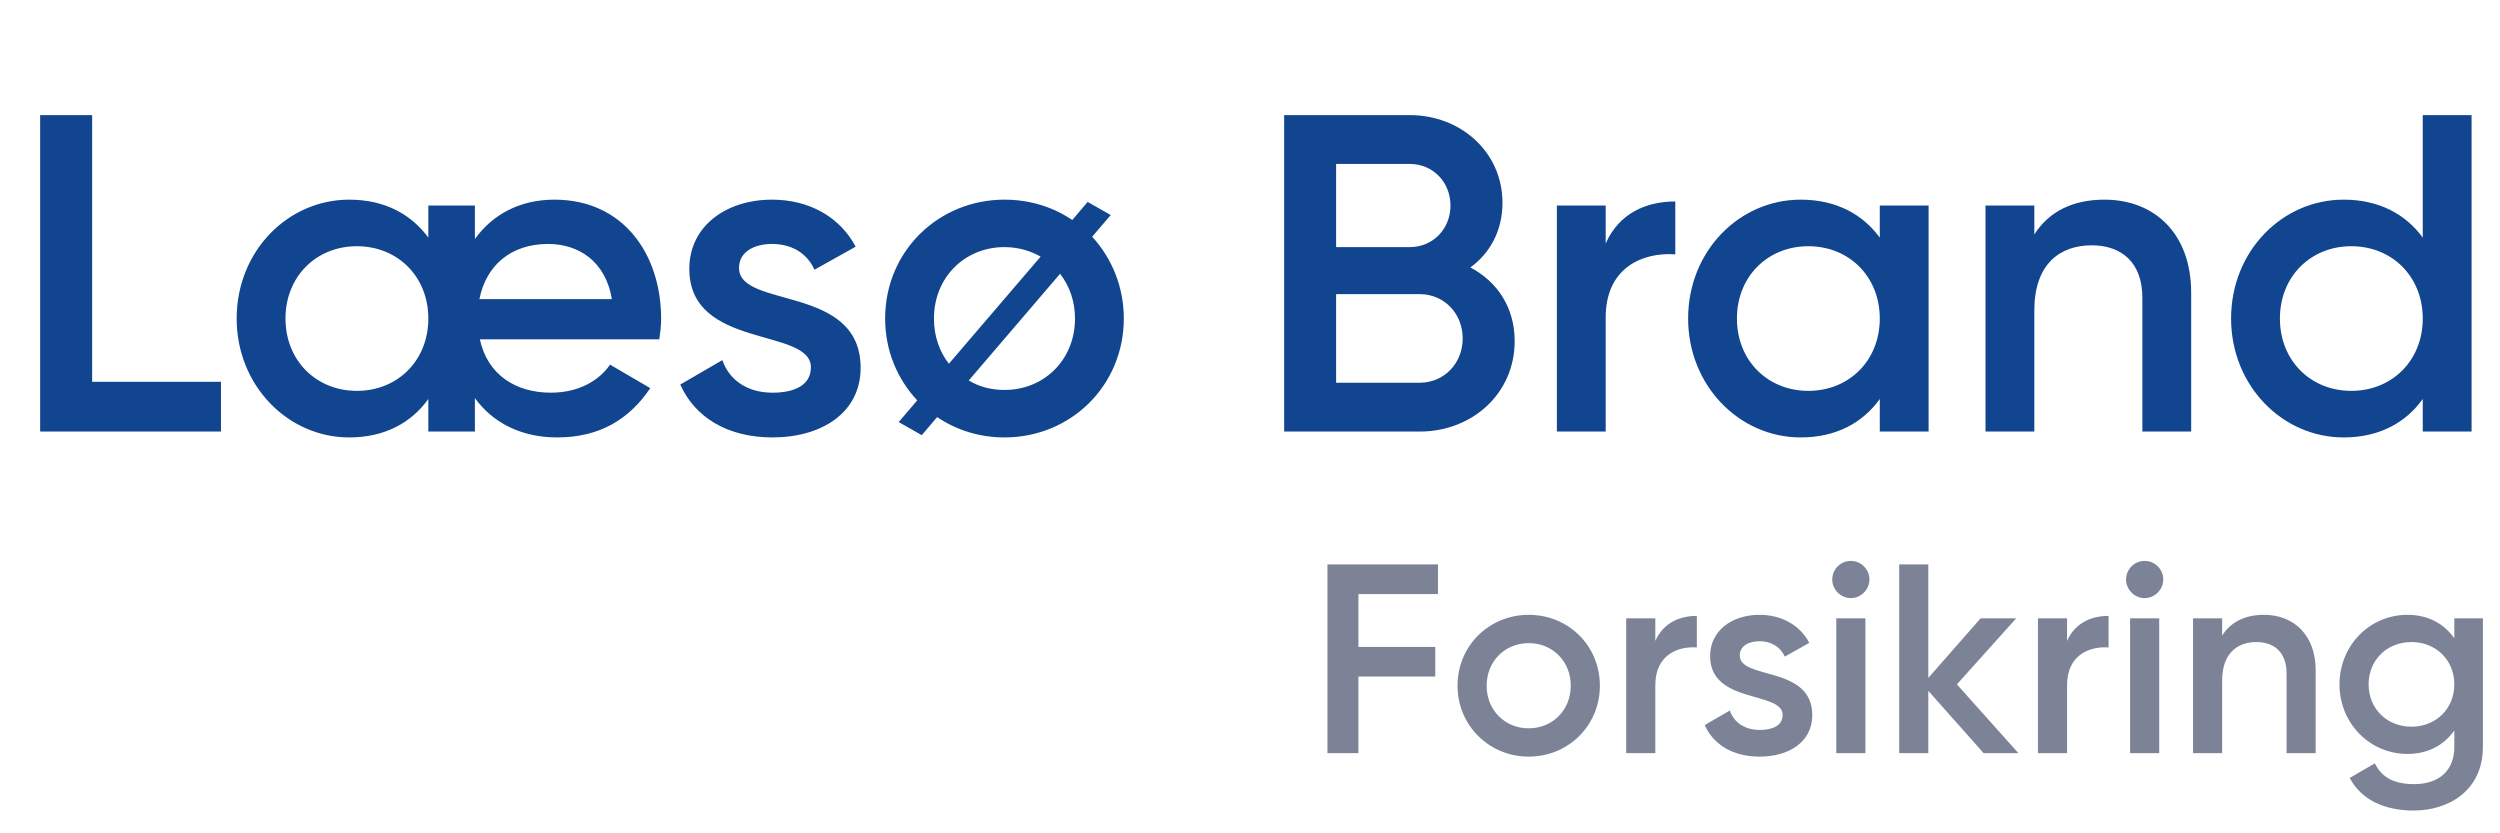
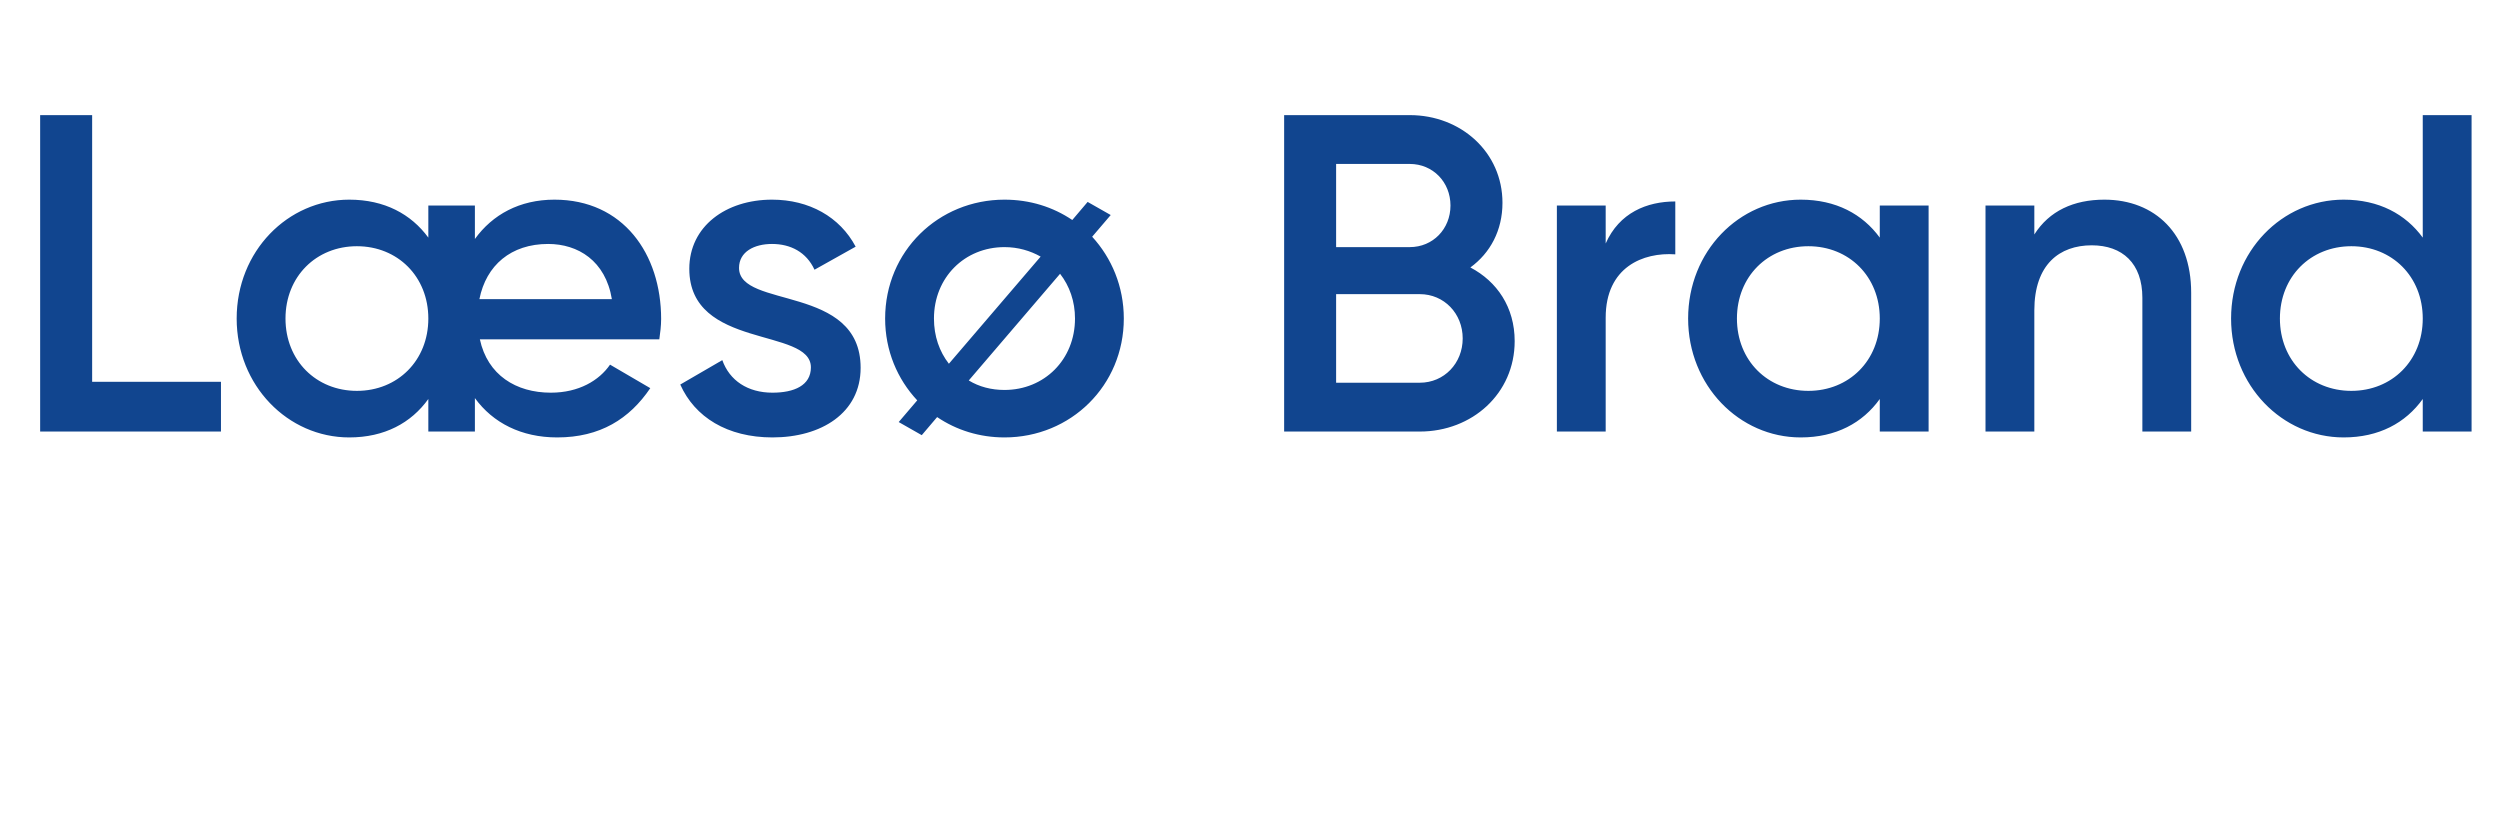
<svg xmlns="http://www.w3.org/2000/svg" width="100%" height="100%" viewBox="0 0 168 56" version="1.1" xml:space="preserve" style="fill-rule:evenodd;clip-rule:evenodd;stroke-linejoin:round;stroke-miterlimit:2;">
  <path d="M6.192,25.659L6.192,7.736L2.698,7.736L2.698,29L14.849,29L14.849,25.659L6.192,25.659ZM32.247,22.803L44.306,22.803C44.367,22.378 44.428,21.892 44.428,21.436C44.428,17.062 41.876,13.417 37.259,13.417C34.92,13.417 33.097,14.419 31.913,16.06L31.913,13.812L28.784,13.812L28.784,15.968C27.629,14.389 25.837,13.417 23.468,13.417C19.337,13.417 15.904,16.88 15.904,21.406C15.904,25.902 19.337,29.395 23.468,29.395C25.837,29.395 27.629,28.423 28.784,26.813L28.784,29L31.913,29L31.913,26.752C33.128,28.423 35.041,29.395 37.441,29.395C40.327,29.395 42.301,28.15 43.699,26.084L40.995,24.504C40.266,25.567 38.899,26.388 37.016,26.388C34.677,26.388 32.763,25.203 32.247,22.803ZM32.216,20.1C32.672,17.821 34.343,16.394 36.834,16.394C38.838,16.394 40.691,17.518 41.117,20.1L32.216,20.1ZM23.984,26.266C21.25,26.266 19.185,24.231 19.185,21.406C19.185,18.581 21.25,16.546 23.984,16.546C26.718,16.546 28.784,18.581 28.784,21.406C28.784,24.231 26.718,26.266 23.984,26.266ZM49.663,18.004C49.663,16.91 50.695,16.394 51.88,16.394C53.125,16.394 54.189,16.94 54.735,18.125L57.5,16.576C56.437,14.571 54.371,13.417 51.88,13.417C48.782,13.417 46.321,15.209 46.321,18.064C46.321,23.502 54.492,21.983 54.492,24.687C54.492,25.902 53.368,26.388 51.91,26.388C50.24,26.388 49.025,25.567 48.539,24.201L45.714,25.841C46.686,28.028 48.873,29.395 51.91,29.395C55.191,29.395 57.834,27.755 57.834,24.717C57.834,19.097 49.663,20.768 49.663,18.004ZM73.394,15.908L74.64,14.45L73.09,13.569L72.058,14.784C70.751,13.903 69.202,13.417 67.501,13.417C63.066,13.417 59.481,16.88 59.481,21.406C59.481,23.563 60.302,25.476 61.638,26.904L60.393,28.362L61.942,29.243L62.975,28.028C64.281,28.909 65.83,29.395 67.501,29.395C71.966,29.395 75.52,25.902 75.52,21.406C75.52,19.249 74.7,17.335 73.394,15.908ZM62.762,21.406C62.762,18.642 64.828,16.606 67.501,16.606C68.412,16.606 69.232,16.849 69.931,17.244L63.765,24.444C63.127,23.623 62.762,22.591 62.762,21.406ZM67.501,26.205C66.62,26.205 65.8,25.993 65.101,25.567L71.237,18.398C71.875,19.219 72.24,20.252 72.24,21.406C72.24,24.17 70.174,26.205 67.501,26.205ZM98.809,17.973C100.145,17.001 100.966,15.482 100.966,13.629C100.966,10.227 98.171,7.736 94.738,7.736L86.294,7.736L86.294,29L95.407,29C98.93,29 101.786,26.448 101.786,22.925C101.786,20.646 100.601,18.915 98.809,17.973ZM94.738,11.017C96.288,11.017 97.472,12.232 97.472,13.812C97.472,15.391 96.288,16.606 94.738,16.606L89.787,16.606L89.787,11.017L94.738,11.017ZM95.407,25.719L89.787,25.719L89.787,19.766L95.407,19.766C97.047,19.766 98.293,21.072 98.293,22.742C98.293,24.413 97.047,25.719 95.407,25.719ZM107.902,16.363L107.902,13.812L104.622,13.812L104.622,29L107.902,29L107.902,21.345C107.902,17.943 110.424,16.94 112.58,17.092L112.58,13.538C110.667,13.538 108.814,14.298 107.902,16.363ZM126.321,13.812L126.321,15.968C125.167,14.389 123.375,13.417 121.006,13.417C116.874,13.417 113.442,16.88 113.442,21.406C113.442,25.902 116.874,29.395 121.006,29.395C123.375,29.395 125.167,28.423 126.321,26.813L126.321,29L129.602,29L129.602,13.812L126.321,13.812ZM121.522,26.266C118.788,26.266 116.722,24.231 116.722,21.406C116.722,18.581 118.788,16.546 121.522,16.546C124.256,16.546 126.321,18.581 126.321,21.406C126.321,24.231 124.256,26.266 121.522,26.266ZM141.415,13.417C139.35,13.417 137.709,14.176 136.707,15.756L136.707,13.812L133.426,13.812L133.426,29L136.707,29L136.707,20.859C136.707,17.761 138.408,16.485 140.565,16.485C142.63,16.485 143.967,17.7 143.967,20.009L143.967,29L147.247,29L147.247,19.674C147.247,15.725 144.817,13.417 141.415,13.417ZM162.809,7.736L162.809,15.968C161.655,14.389 159.863,13.417 157.493,13.417C153.362,13.417 149.929,16.88 149.929,21.406C149.929,25.902 153.362,29.395 157.493,29.395C159.863,29.395 161.655,28.423 162.809,26.813L162.809,29L166.09,29L166.09,7.736L162.809,7.736ZM158.01,26.266C155.276,26.266 153.21,24.231 153.21,21.406C153.21,18.581 155.276,16.546 158.01,16.546C160.744,16.546 162.809,18.581 162.809,21.406C162.809,24.231 160.744,26.266 158.01,26.266Z" style="fill:rgb(17,69,143);fill-rule:nonzero;" />
-   <path d="M96.631,39.921L96.631,37.928L89.204,37.928L89.204,50.609L91.287,50.609L91.287,45.464L96.45,45.464L96.45,43.472L91.287,43.472L91.287,39.921L96.631,39.921ZM102.729,50.845C105.392,50.845 107.511,48.762 107.511,46.08C107.511,43.381 105.392,41.316 102.729,41.316C100.084,41.316 97.946,43.381 97.946,46.08C97.946,48.762 100.084,50.845 102.729,50.845ZM102.729,48.943C101.134,48.943 99.903,47.729 99.903,46.08C99.903,44.432 101.134,43.218 102.729,43.218C104.323,43.218 105.555,44.432 105.555,46.08C105.555,47.729 104.323,48.943 102.729,48.943ZM111.237,43.073L111.237,41.551L109.28,41.551L109.28,50.609L111.237,50.609L111.237,46.044C111.237,44.015 112.741,43.417 114.027,43.508L114.027,41.388C112.886,41.388 111.781,41.841 111.237,43.073ZM116.911,44.051C116.911,43.399 117.527,43.091 118.234,43.091C118.977,43.091 119.611,43.417 119.937,44.124L121.585,43.2C120.951,42.004 119.719,41.316 118.234,41.316C116.386,41.316 114.919,42.385 114.919,44.088C114.919,47.33 119.792,46.425 119.792,48.037C119.792,48.762 119.122,49.051 118.252,49.051C117.256,49.051 116.531,48.562 116.241,47.747L114.556,48.725C115.136,50.03 116.44,50.845 118.252,50.845C120.209,50.845 121.785,49.867 121.785,48.055C121.785,44.704 116.911,45.7 116.911,44.051ZM124.377,40.193C125.065,40.193 125.627,39.613 125.627,38.943C125.627,38.254 125.065,37.693 124.377,37.693C123.688,37.693 123.127,38.254 123.127,38.943C123.127,39.613 123.688,40.193 124.377,40.193ZM123.398,50.609L125.355,50.609L125.355,41.551L123.398,41.551L123.398,50.609ZM135.634,50.609L131.504,45.99L135.489,41.551L133.098,41.551L129.583,45.555L129.583,37.928L127.627,37.928L127.627,50.609L129.583,50.609L129.583,46.425L133.297,50.609L135.634,50.609ZM138.907,43.073L138.907,41.551L136.95,41.551L136.95,50.609L138.907,50.609L138.907,46.044C138.907,44.015 140.41,43.417 141.697,43.508L141.697,41.388C140.555,41.388 139.45,41.841 138.907,43.073ZM144.121,40.193C144.809,40.193 145.371,39.613 145.371,38.943C145.371,38.254 144.809,37.693 144.121,37.693C143.432,37.693 142.871,38.254 142.871,38.943C142.871,39.613 143.432,40.193 144.121,40.193ZM143.142,50.609L145.099,50.609L145.099,41.551L143.142,41.551L143.142,50.609ZM152.135,41.316C150.903,41.316 149.925,41.769 149.327,42.711L149.327,41.551L147.371,41.551L147.371,50.609L149.327,50.609L149.327,45.754C149.327,43.906 150.342,43.146 151.628,43.146C152.86,43.146 153.657,43.87 153.657,45.247L153.657,50.609L155.613,50.609L155.613,45.048C155.613,42.693 154.164,41.316 152.135,41.316ZM164.93,41.551L164.93,42.892C164.242,41.914 163.173,41.316 161.778,41.316C159.224,41.316 157.213,43.399 157.213,45.99C157.213,48.58 159.224,50.664 161.778,50.664C163.173,50.664 164.242,50.066 164.93,49.088L164.93,50.193C164.93,51.769 163.916,52.693 162.231,52.693C160.655,52.693 159.985,52.077 159.586,51.298L157.901,52.276C158.662,53.725 160.202,54.468 162.195,54.468C164.568,54.468 166.851,53.109 166.851,50.193L166.851,41.551L164.93,41.551ZM162.05,48.834C160.401,48.834 159.17,47.62 159.17,45.99C159.17,44.359 160.401,43.146 162.05,43.146C163.699,43.146 164.93,44.359 164.93,45.99C164.93,47.62 163.699,48.834 162.05,48.834Z" style="fill:rgb(124,131,150);fill-rule:nonzero;" />
</svg>